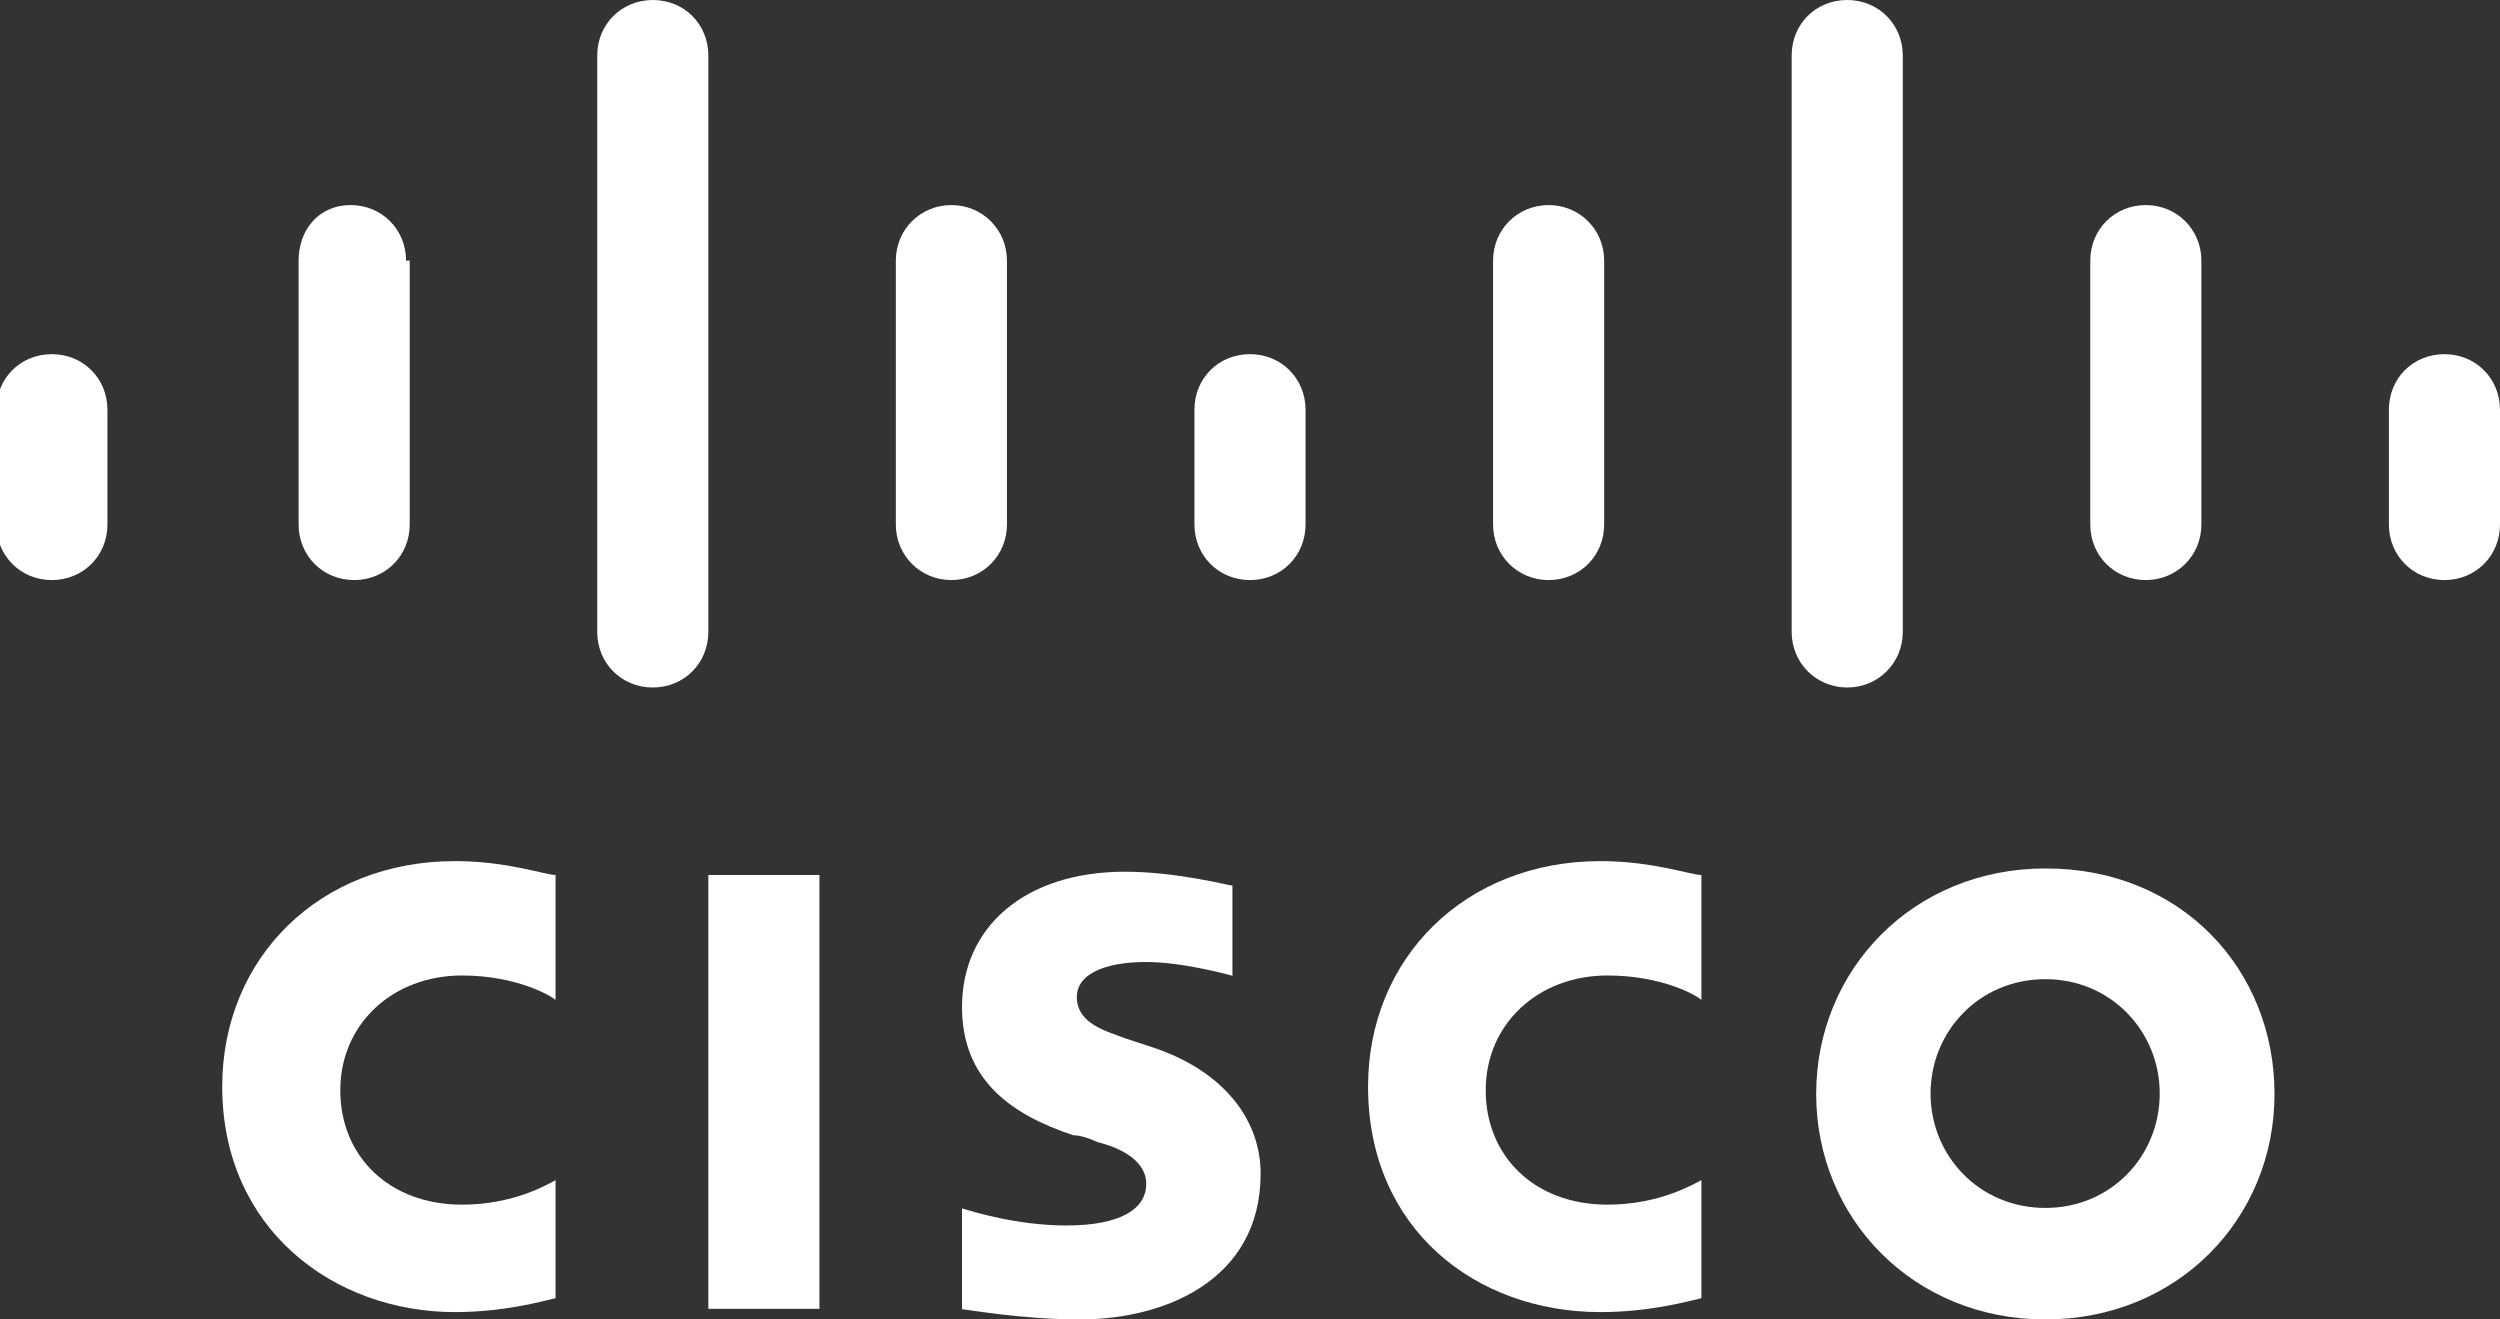
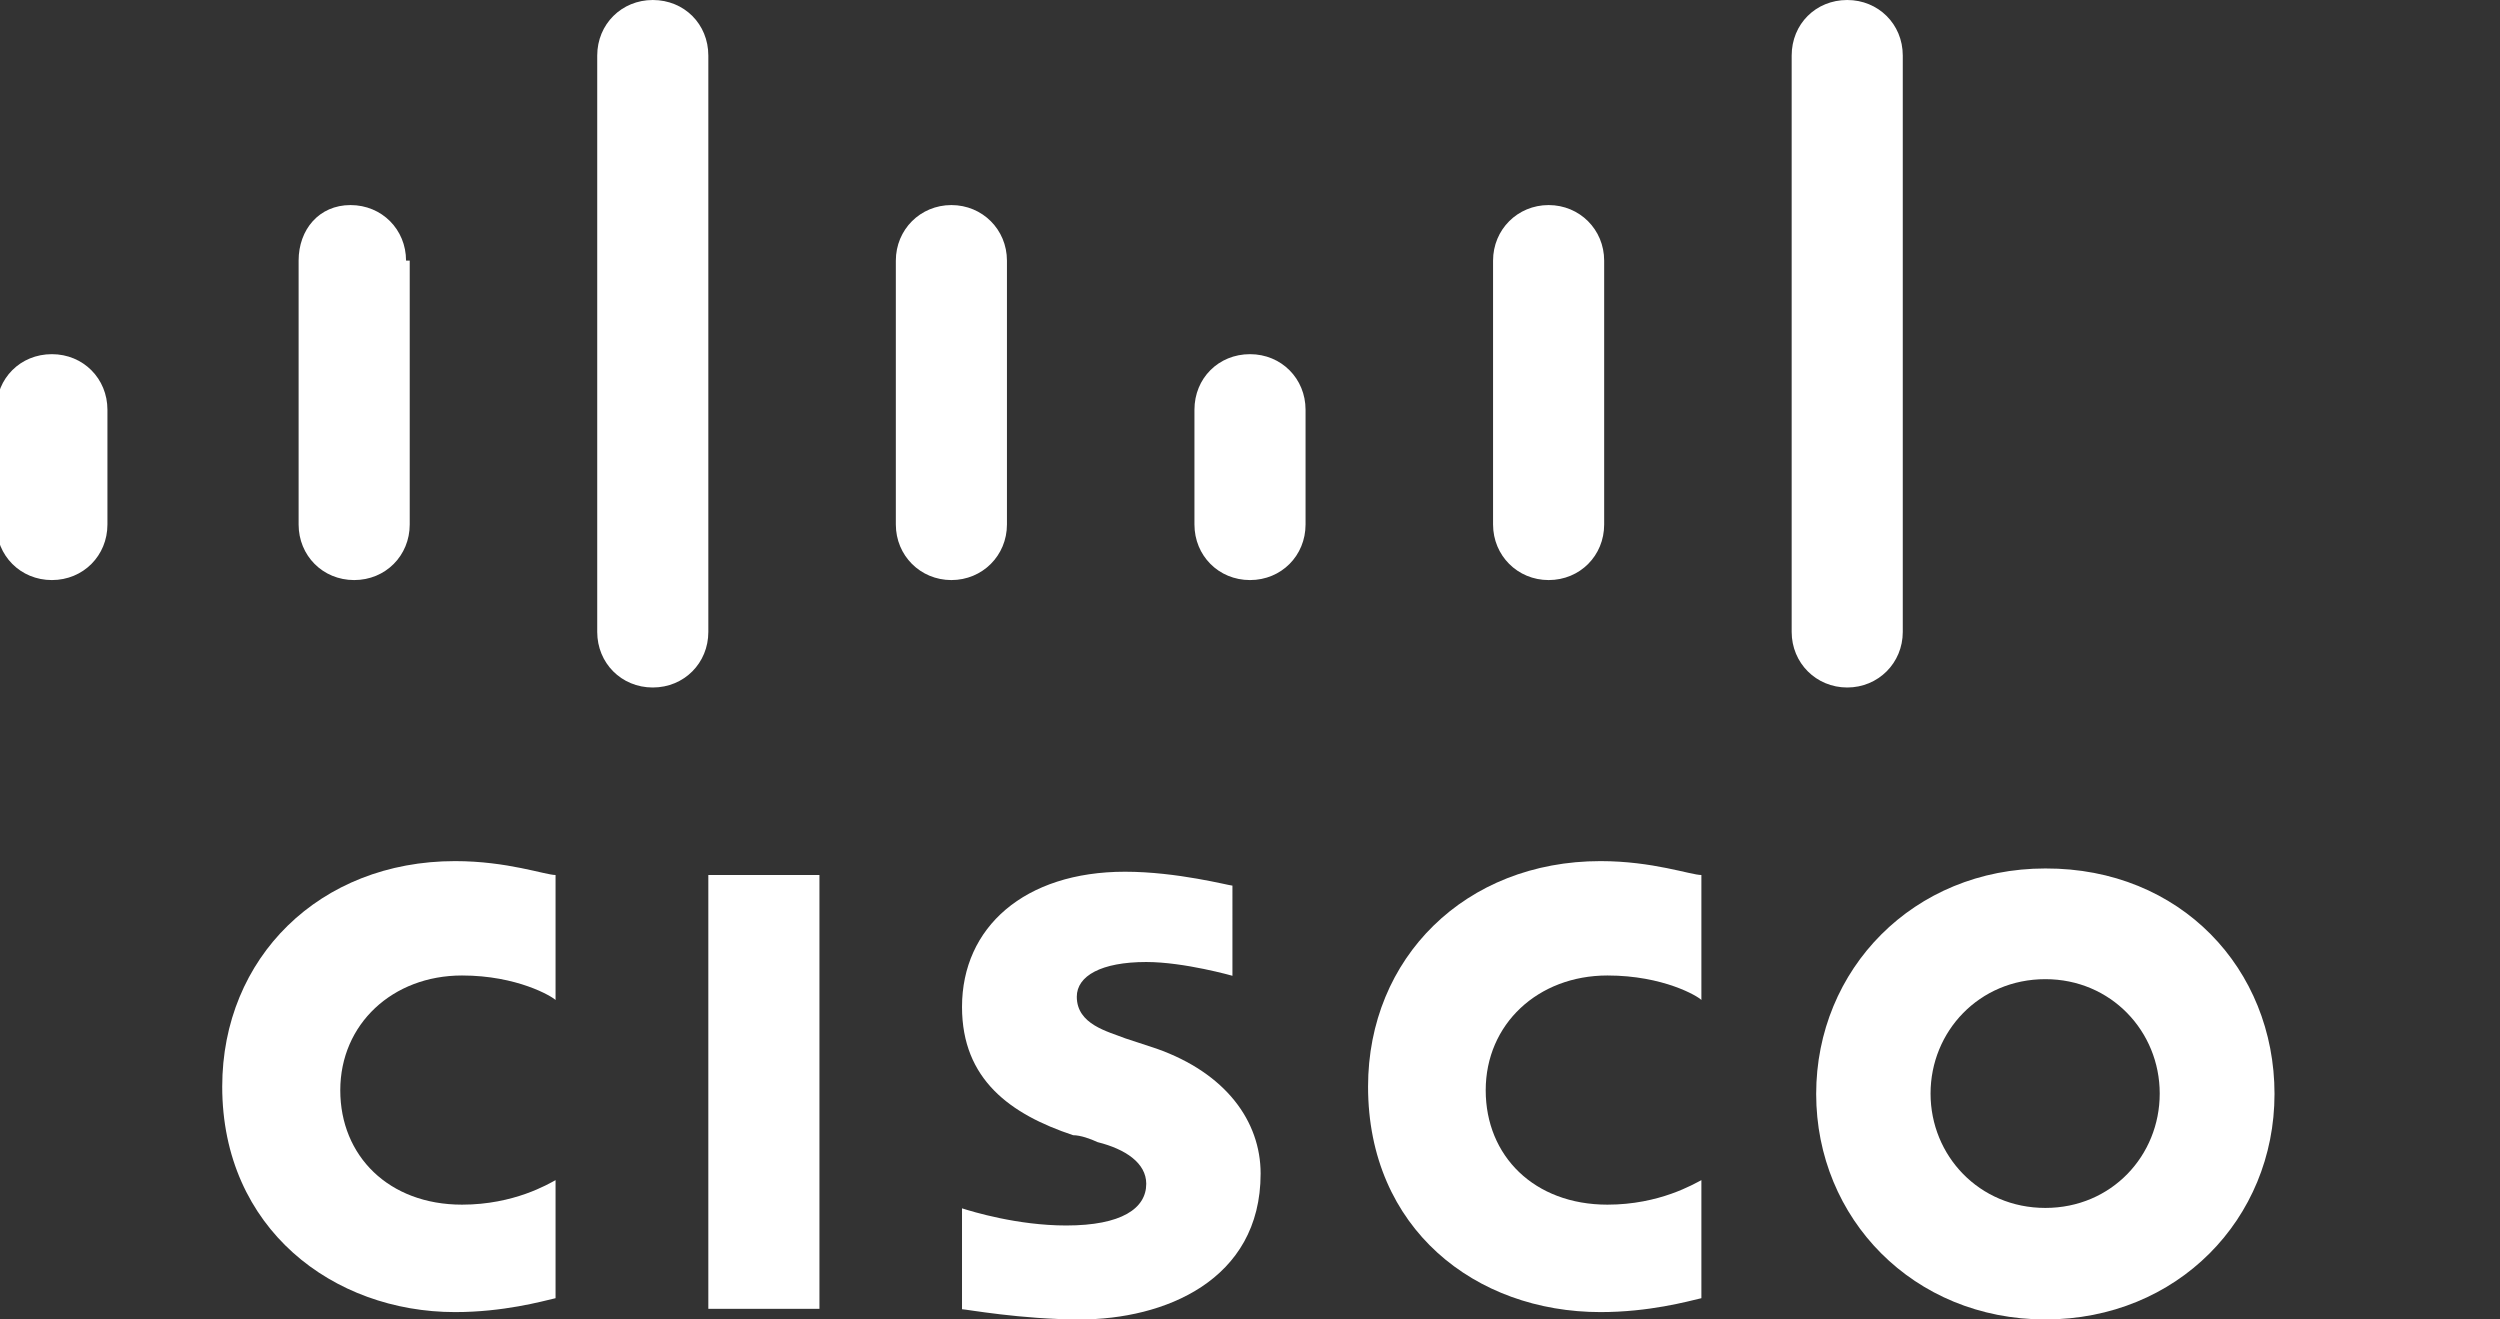
<svg xmlns="http://www.w3.org/2000/svg" version="1.1" x="0px" y="0px" viewBox="0 234.9 612 323" enable-background="new 0 234.9 612 323" xml:space="preserve">
  <rect x="0" y="234.9" width="612" height="323" fill="#333333" stroke="none" />
  <g>
    <rect x="173.4" y="449.1" fill="#fff" width="27.2" height="106.2" />
    <path fill="#fff" d="M416.5,479.7c-0.8-0.9-9.3-6-23-6c-17,0-29.8,11.9-29.8,28.1c0,16.1,11.9,28,29.8,28     c12.8,0,21.2-5.1,23-6v28.9c-3.4,0.8-12.8,3.4-24.7,3.4c-30.6,0-56.9-20.4-56.9-55.2c0-31.5,23.8-55.2,56.9-55.2     c12.8,0,22.1,3.4,24.7,3.4V479.7z" />
    <path fill="#fff" d="M136,479.7c-0.9-0.9-9.4-6-22.9-6c-17,0-29.8,11.9-29.8,28.1c0,16.1,11.9,28,29.8,28     c12.8,0,21.2-5.1,22.9-6v28.9c-3.4,0.8-12.8,3.4-24.6,3.4c-29.8,0-57-20.4-57-55.2c0-31.5,23.8-55.2,57-55.2     c12.8,0,22.1,3.4,24.6,3.4V479.7z" />
    <path fill="#fff" d="M556.8,502.7c0,30.6-23.8,55.2-56.1,55.2s-56.1-24.7-56.1-55.2s23.8-55.2,56.1-55.2     C533.8,447.4,556.8,472.1,556.8,502.7z M500.7,474.6c-16.2,0-28.1,12.8-28.1,28s11.9,28,28.1,28c16.2,0,28-12.8,28-28     S516.8,474.6,500.7,474.6z" />
    <path fill="#fff" d="M301.8,473.8c0,0-11.9-3.4-21.2-3.4c-11,0-17,3.4-17,8.5c0,6.8,7.6,8.5,11.9,10.2l7.6,2.5     c17,6,25.5,17.8,25.5,30.6c0,26.3-23.8,35.7-44.2,35.7c-14.4,0-28-2.5-28.9-2.5v-24.7c2.5,0.8,13.6,4.2,25.5,4.2     c13.6,0,19.6-4.2,19.6-10.2c0-5.1-5.1-8.5-11.9-10.2c-1.7-0.8-4.2-1.7-6-1.7c-15.3-5.1-27.2-13.6-27.2-31.4     c0-19.5,15.3-33.1,39.9-33.1c12.8,0,25.5,3.4,26.3,3.4V473.8z" />
    <path fill="#fff" d="M26.3,335.2c0-7.6-5.9-13.6-13.6-13.6s-13.6,5.9-13.6,13.6v28.1c0,7.6,5.9,13.6,13.6,13.6s13.6-6,13.6-13.6   V335.2z" />
    <path fill="#fff" d="M99.4,298.7c0-7.6-5.9-13.6-13.6-13.6s-12.7,6-12.7,13.6v64.6c0,7.6,5.9,13.6,13.6,13.6s13.6-6,13.6-13.6   v-64.6H99.4z" />
    <path fill="#fff" d="M173.4,248.5c0-7.7-5.9-13.6-13.6-13.6c-7.6,0-13.6,5.9-13.6,13.6v141.1c0,7.6,5.9,13.6,13.6,13.6   c7.7,0,13.6-6,13.6-13.6V248.5z" />
    <path fill="#fff" d="M246.5,298.7c0-7.6-6-13.6-13.6-13.6s-13.6,6-13.6,13.6v64.6c0,7.6,6,13.6,13.6,13.6s13.6-6,13.6-13.6   V298.7z" />
    <path fill="#fff" d="M319.6,335.2c0-7.6-5.9-13.6-13.6-13.6c-7.7,0-13.6,5.9-13.6,13.6v28.1c0,7.6,5.9,13.6,13.6,13.6   c7.7,0,13.6-6,13.6-13.6V335.2z" />
    <path fill="#fff" d="M392.7,298.7c0-7.6-6-13.6-13.6-13.6s-13.6,6-13.6,13.6v64.6c0,7.6,6,13.6,13.6,13.6   c7.7,0,13.6-6,13.6-13.6V298.7z" />
    <path fill="#fff" d="M465.8,248.5c0-7.7-6-13.6-13.6-13.6c-7.7,0-13.6,5.9-13.6,13.6v141.1c0,7.6,6,13.6,13.6,13.6   s13.6-6,13.6-13.6V248.5z" />
-     <path fill="#fff" d="M538.9,298.7c0-7.6-6-13.6-13.6-13.6c-7.7,0-13.6,6-13.6,13.6v64.6c0,7.6,5.9,13.6,13.6,13.6   c7.6,0,13.6-6,13.6-13.6V298.7z" />
-     <path fill="#fff" d="M612,335.2c0-7.6-5.9-13.6-13.6-13.6s-13.6,5.9-13.6,13.6v28.1c0,7.6,5.9,13.6,13.6,13.6s13.6-6,13.6-13.6   V335.2z" />
  </g>
</svg>